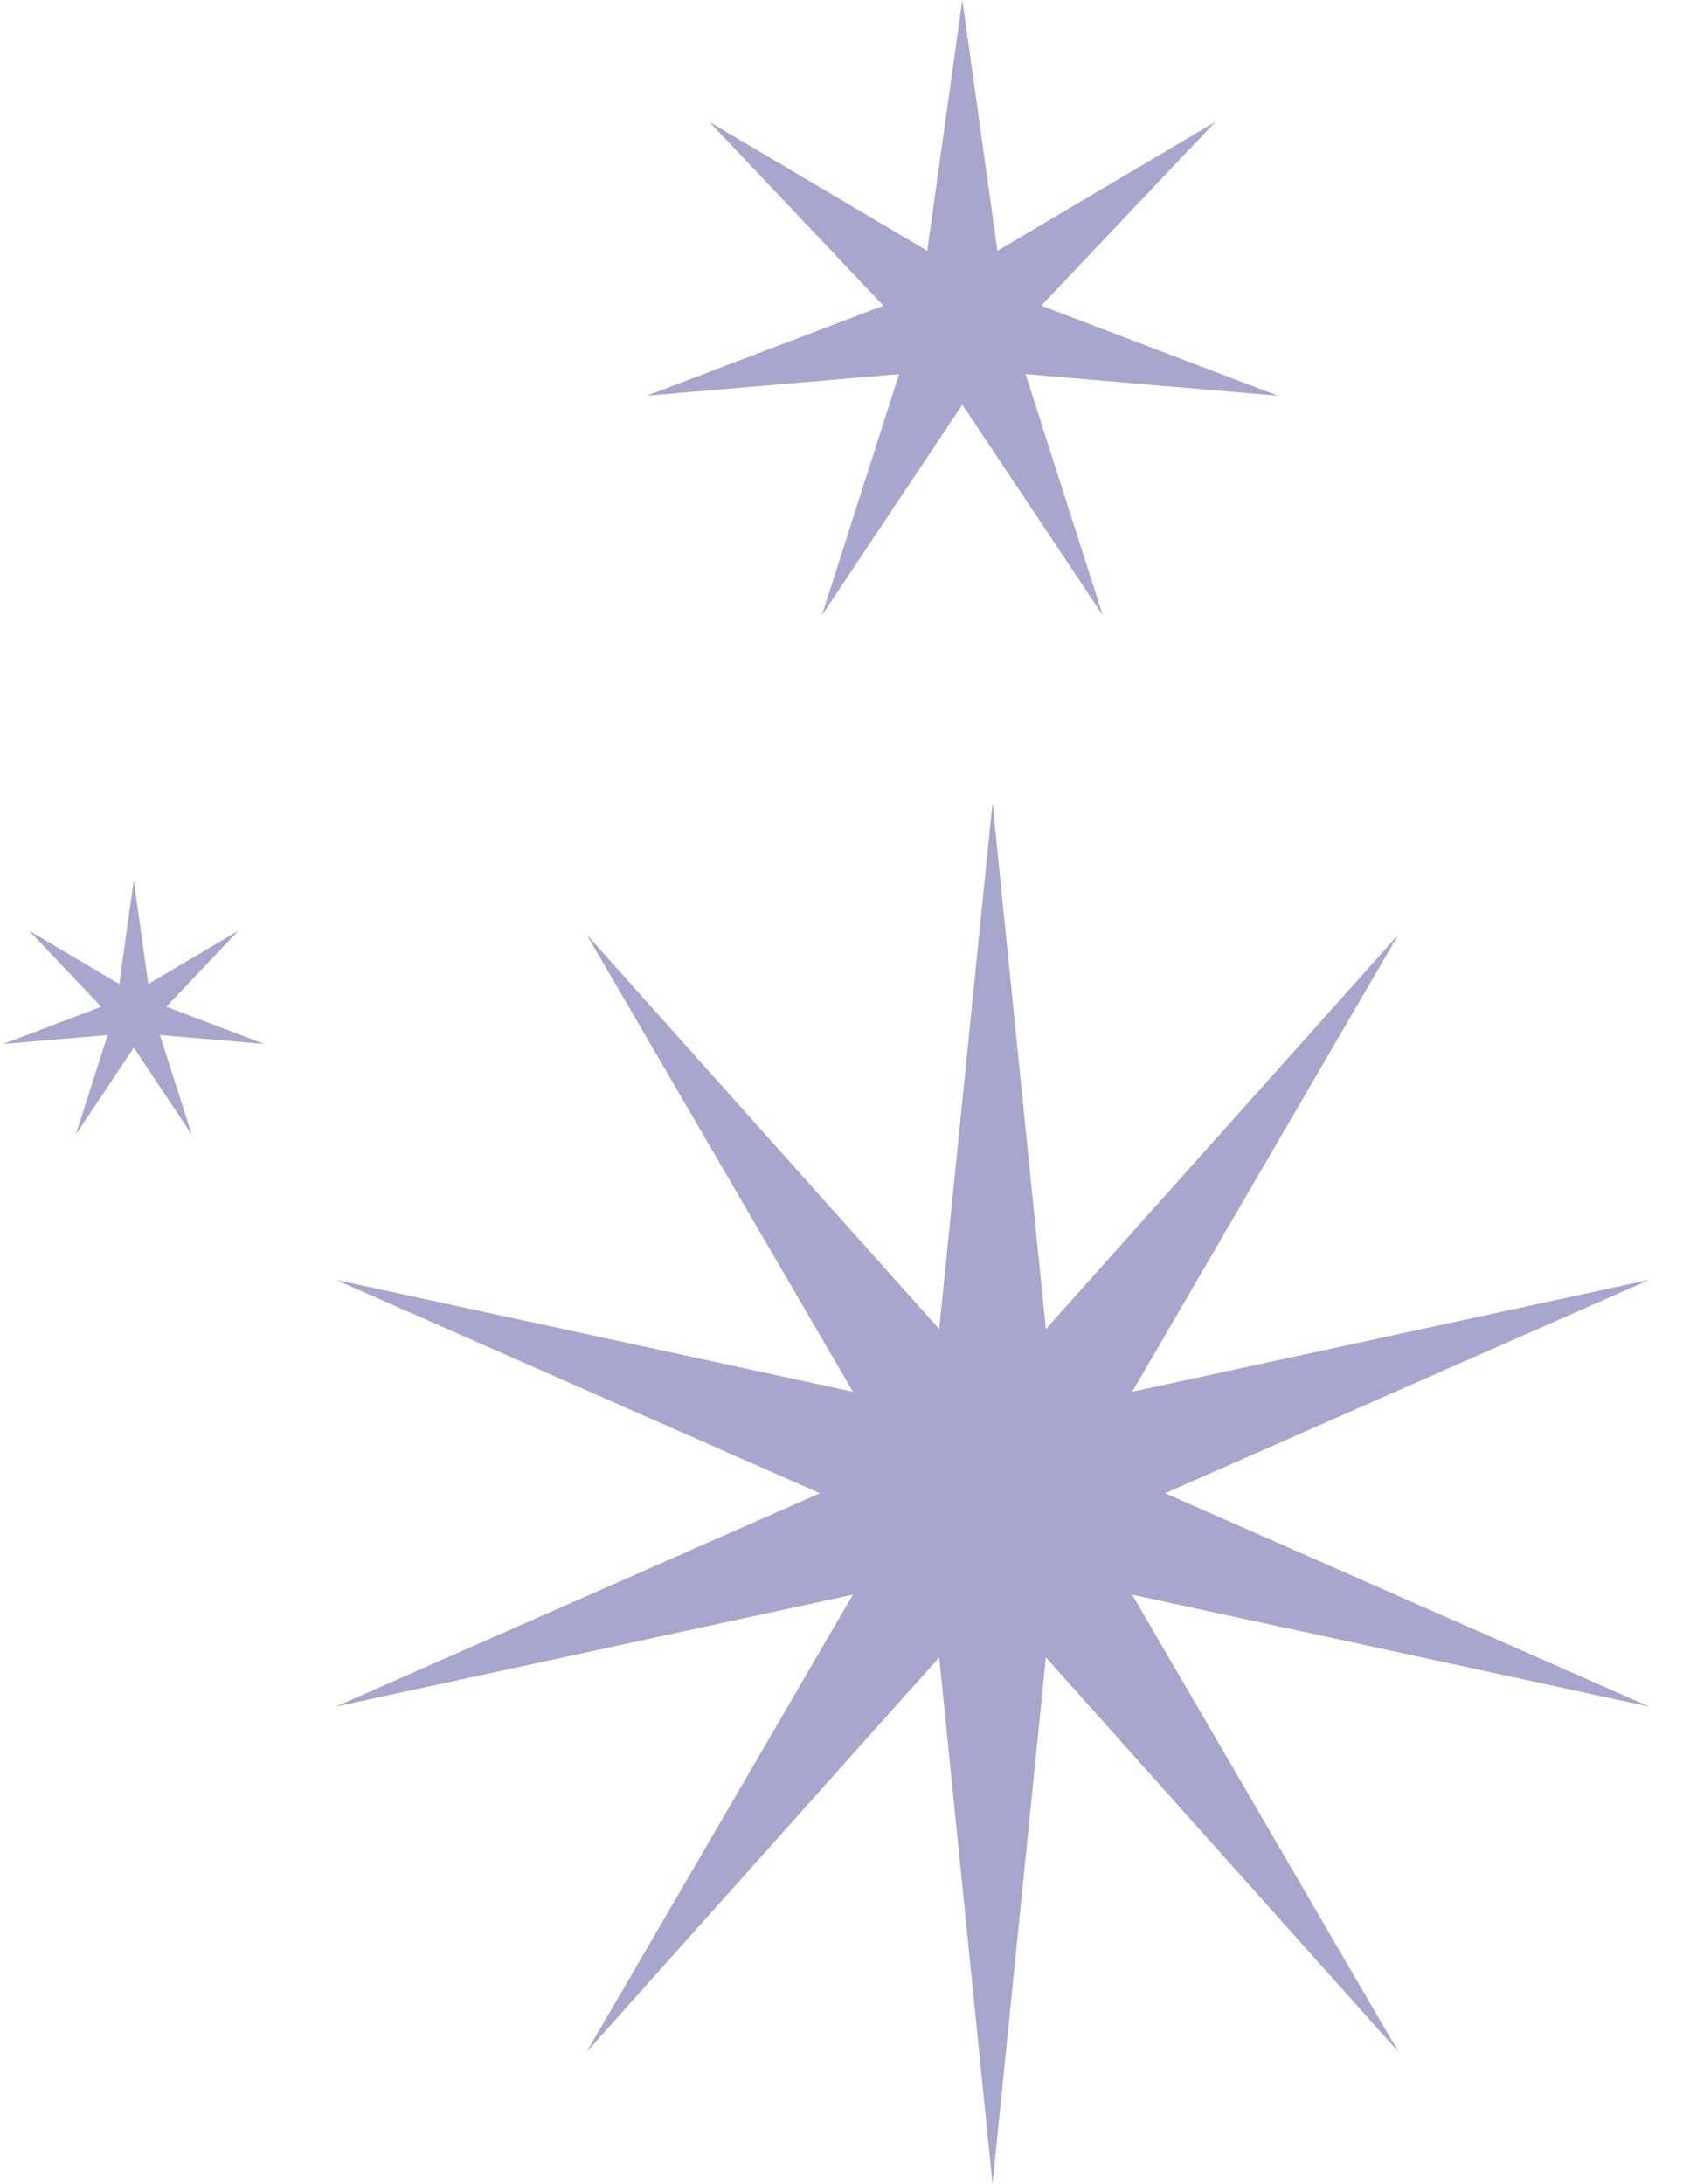
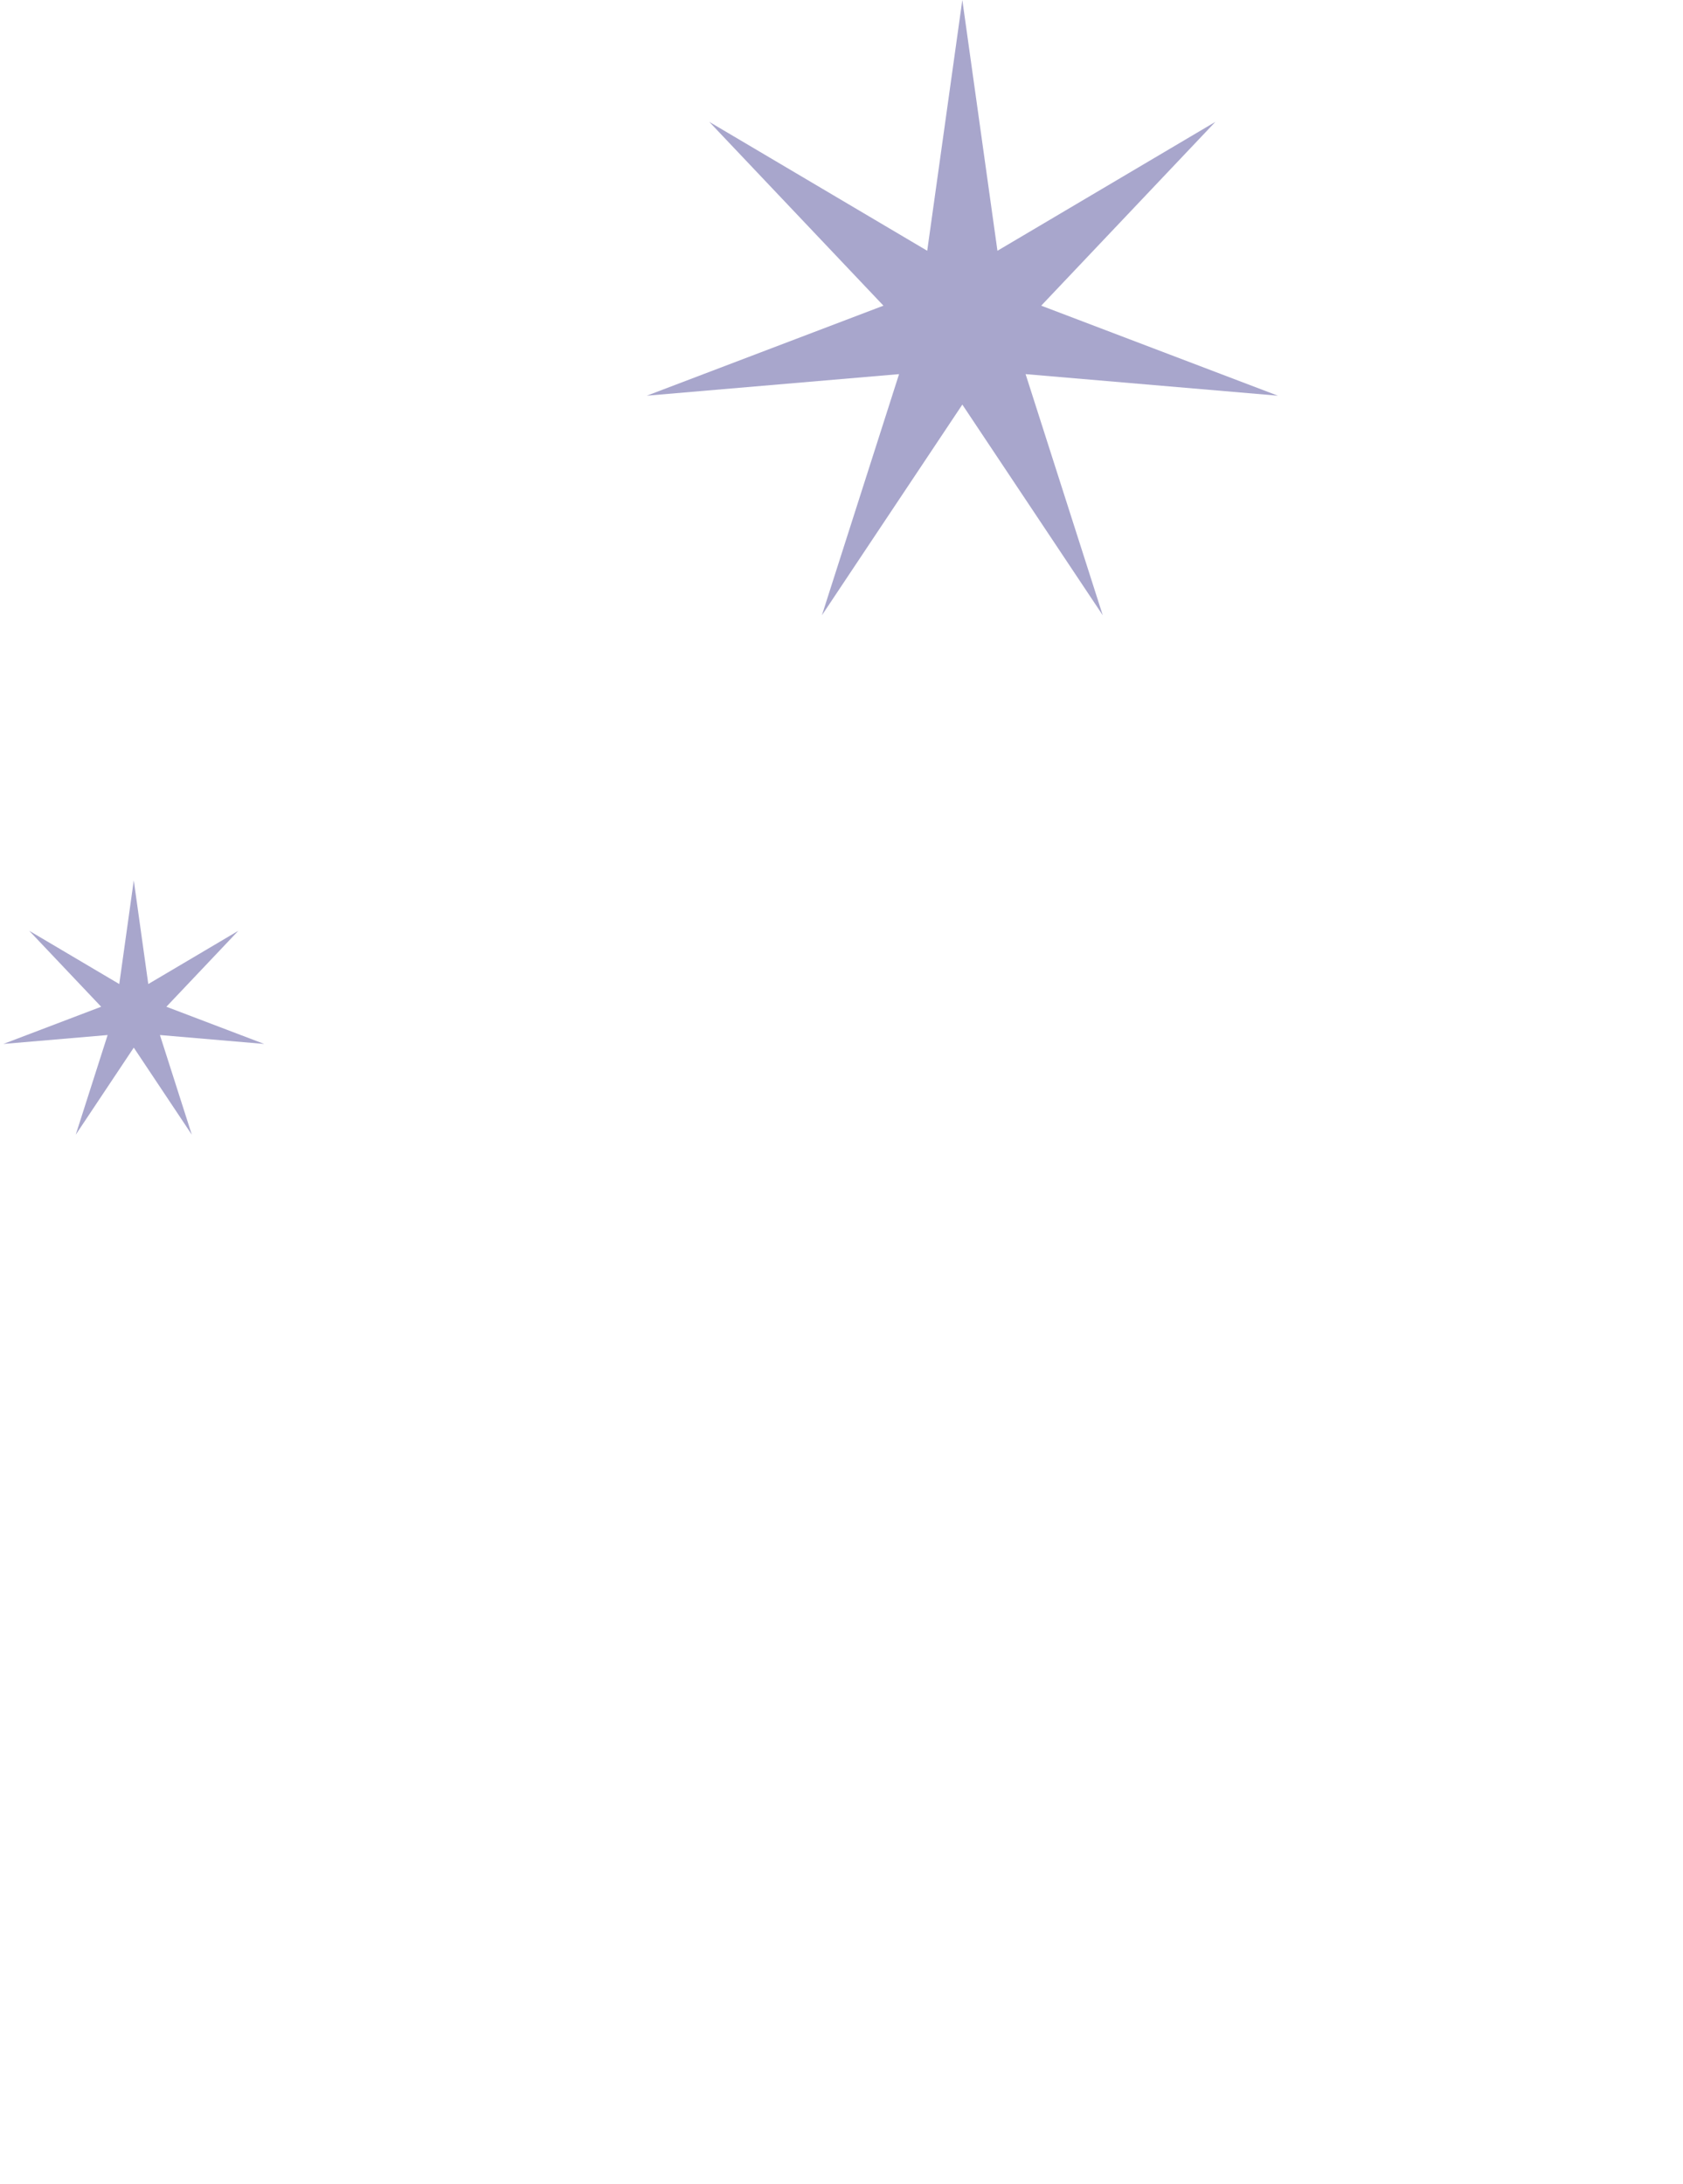
<svg xmlns="http://www.w3.org/2000/svg" width="195" height="253" viewBox="0 0 195 253" fill="none">
-   <path d="M115 93L121.18 153.979L162.023 108.279L131.18 161.244L191.085 148.279L135 173L191.085 197.721L131.18 184.756L162.023 237.721L121.18 192.021L115 253L108.82 192.021L67.977 237.721L98.82 184.756L38.916 197.721L95 173L38.916 148.279L98.82 161.244L67.977 108.279L108.82 153.979L115 93Z" fill="#A8A6CC" />
  <path d="M111.5 0L115.568 29.053L140.819 14.119L120.64 35.414L148.06 45.844L118.83 43.345L127.771 71.286L111.5 46.875L95.229 71.286L104.17 43.345L74.94 45.844L102.36 35.414L82.181 14.119L107.432 29.053L111.5 0Z" fill="#A8A6CC" />
  <path d="M15.5 102L17.181 114.009L27.618 107.836L19.278 116.638L30.611 120.949L18.53 119.916L22.225 131.465L15.5 121.375L8.775 131.465L12.47 119.916L0.389 120.949L11.722 116.638L3.382 107.836L13.819 114.009L15.5 102Z" fill="#A8A6CC" />
</svg>